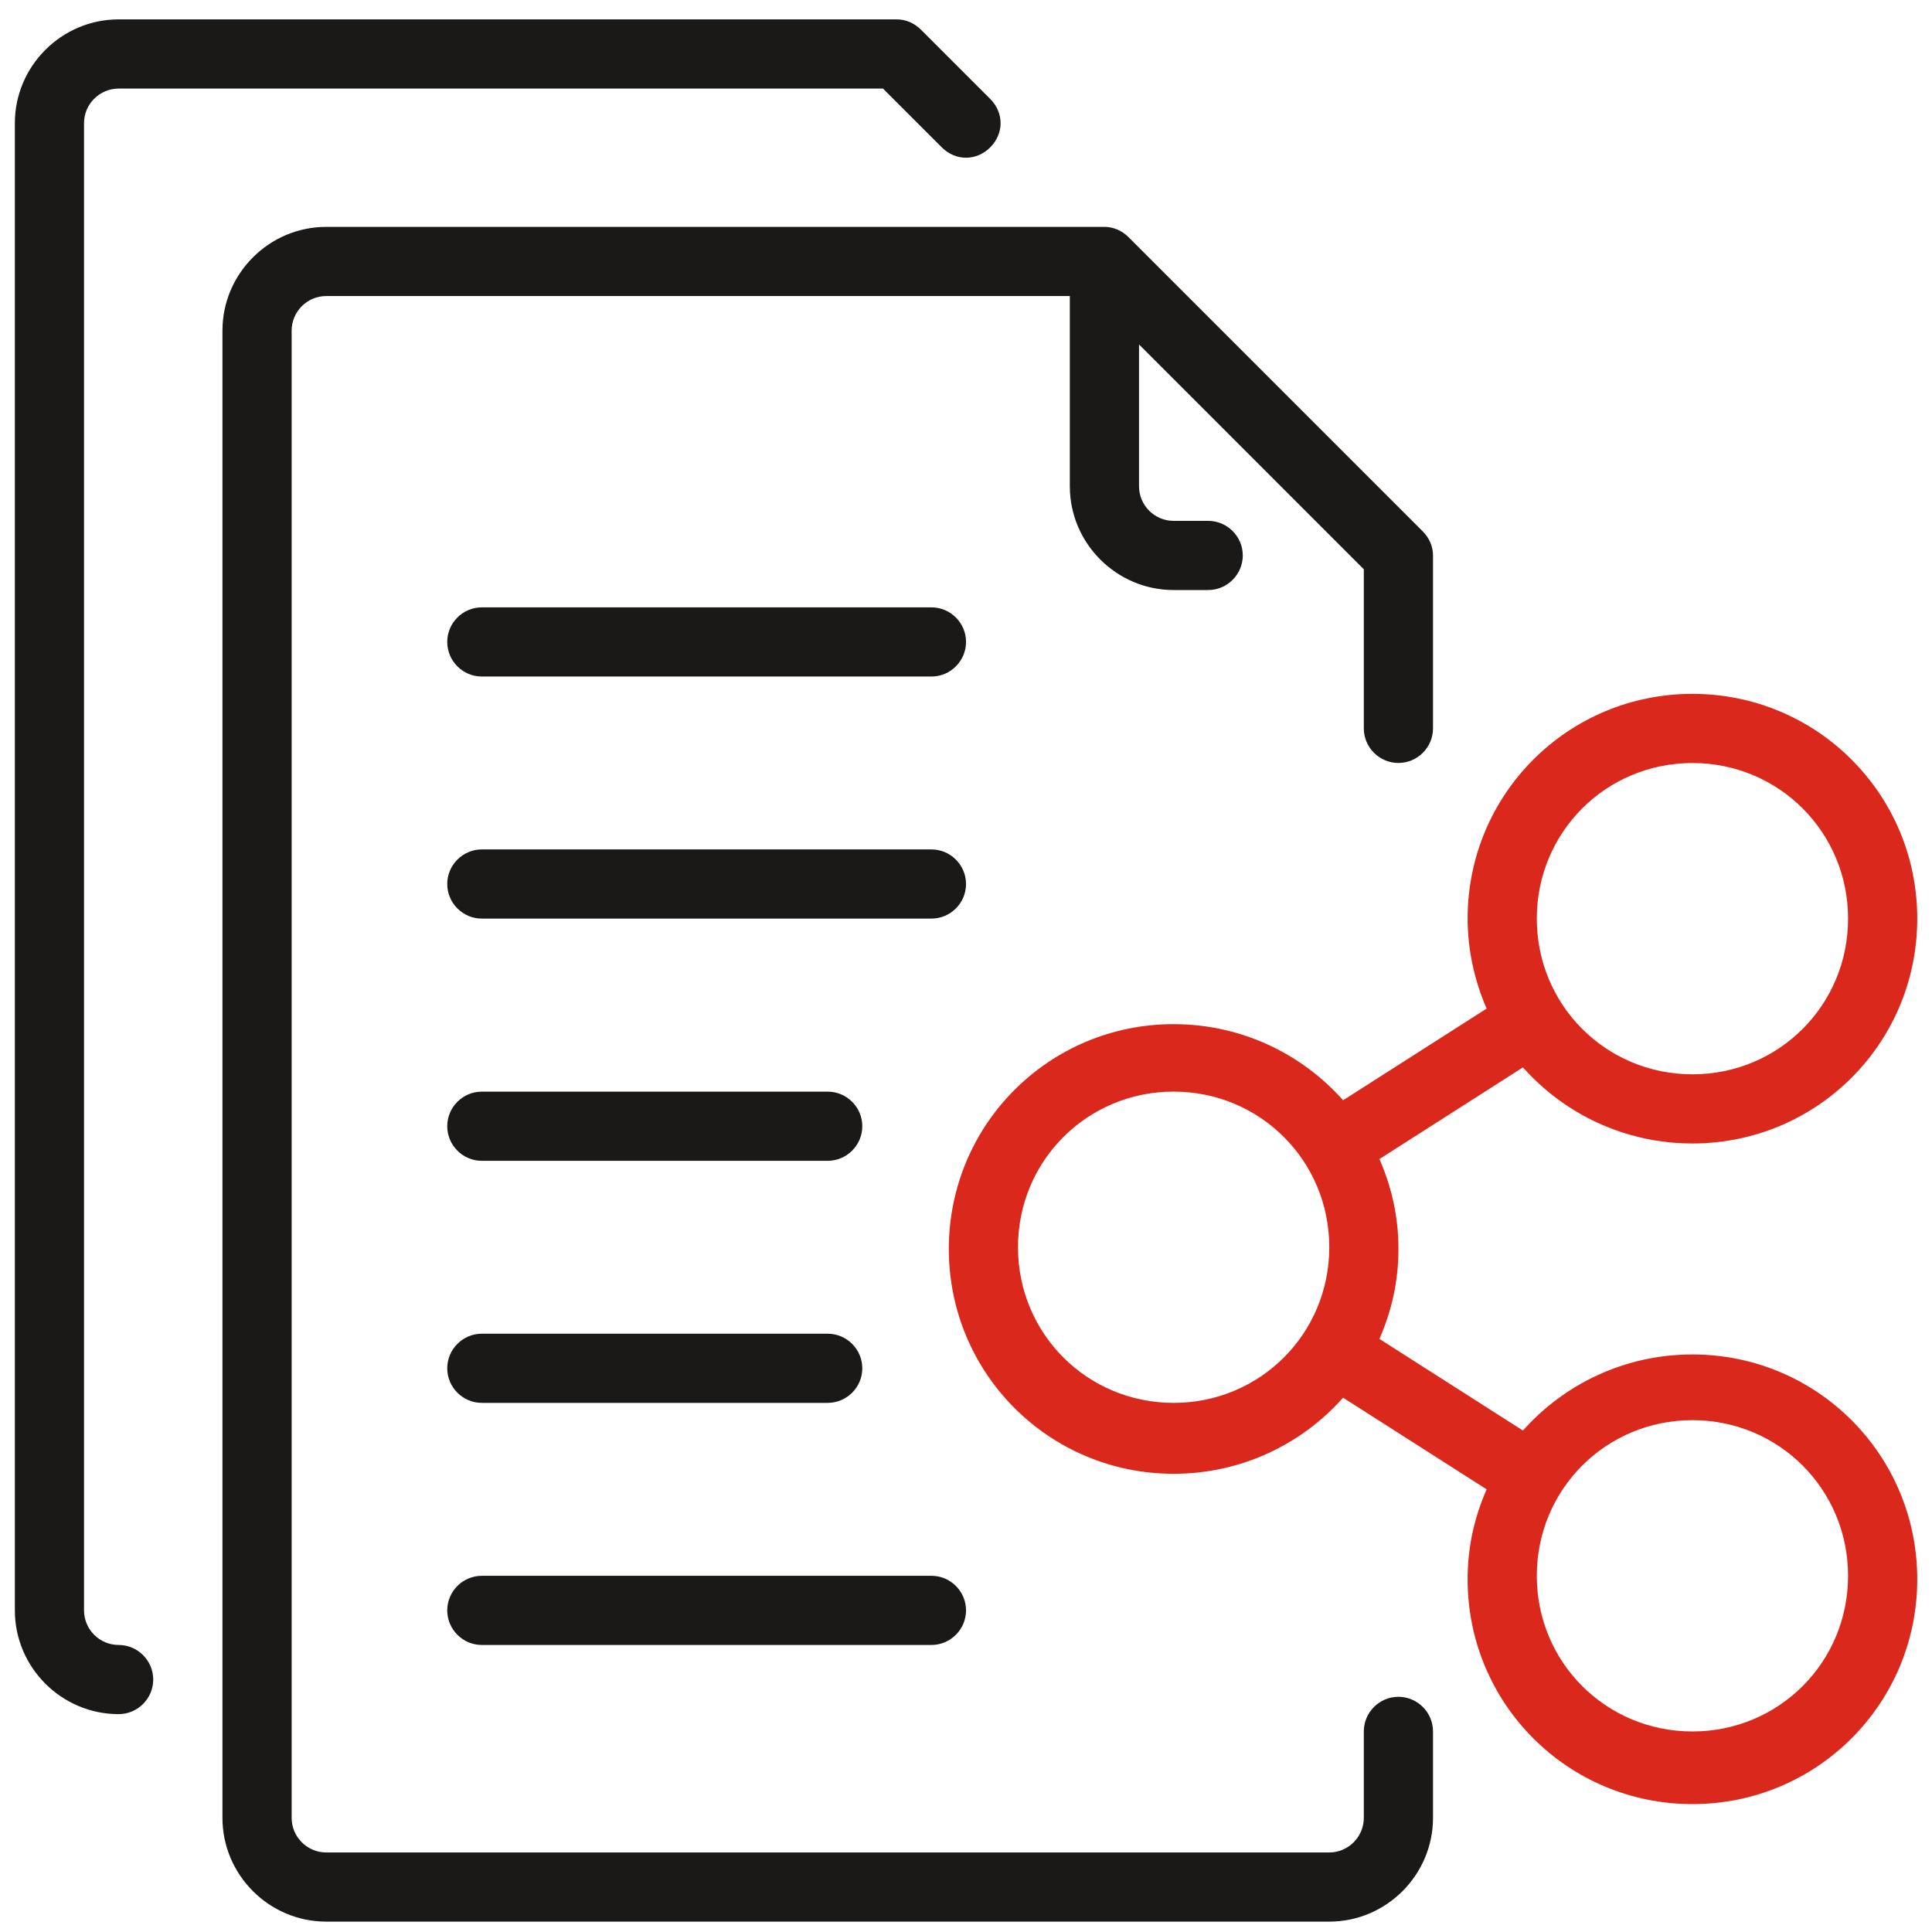
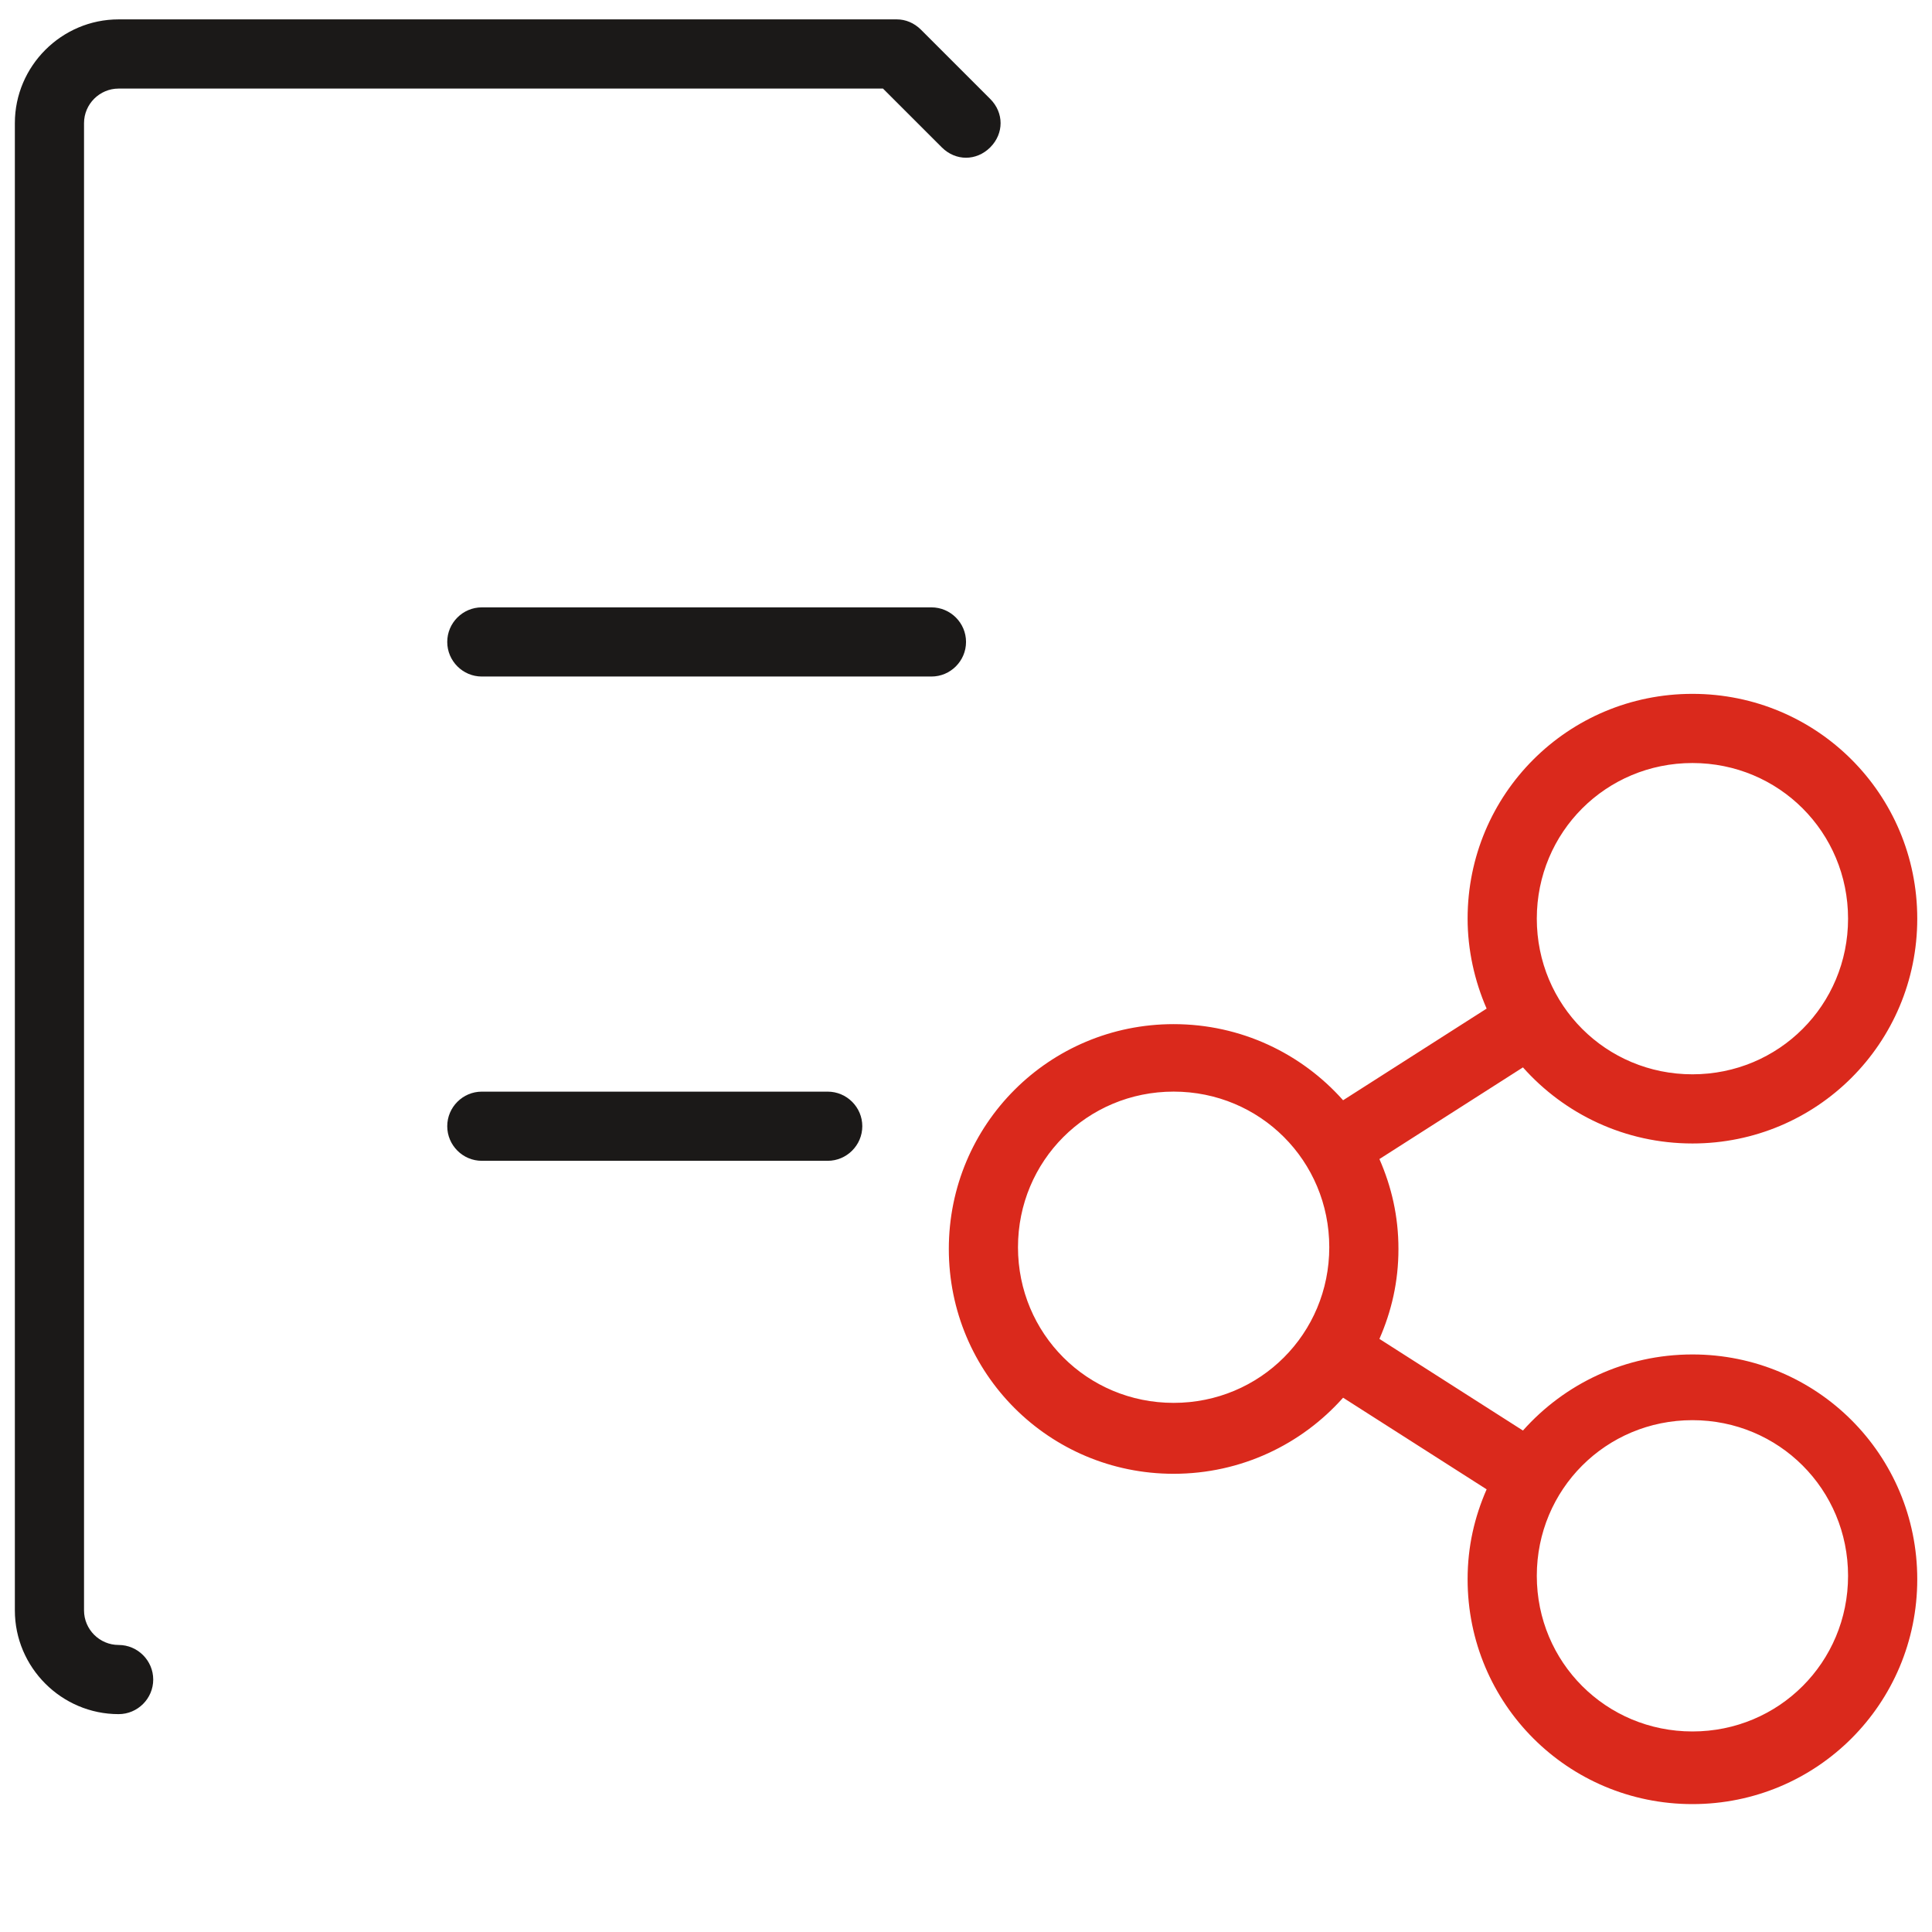
<svg xmlns="http://www.w3.org/2000/svg" width="65" height="65" viewBox="0 0 65 65" fill="none">
  <g clip-path="url(#clip0_10452_6232)">
-     <path d="M47.048 57.087C46.408 57.087 45.884 57.611 45.884 58.251V61.16C45.884 61.8 45.361 62.324 44.721 62.324H10.975C10.335 62.324 9.812 61.8 9.812 61.16V11.124C9.812 10.484 10.335 9.96 10.975 9.96H35.993V16.36C35.993 18.28 37.564 19.851 39.484 19.851H40.648C41.288 19.851 41.812 19.327 41.812 18.687C41.812 18.047 41.288 17.524 40.648 17.524H39.484C38.844 17.524 38.321 17 38.321 16.36V11.589L45.884 19.153V24.506C45.884 25.145 46.408 25.669 47.048 25.669C47.688 25.669 48.212 25.145 48.212 24.506V18.687C48.212 18.396 48.095 18.105 47.863 17.873L37.972 7.982C37.739 7.749 37.448 7.633 37.157 7.633H10.975C9.055 7.633 7.484 9.204 7.484 11.124V61.16C7.484 63.08 9.055 64.651 10.975 64.651H44.721C46.641 64.651 48.212 63.08 48.212 61.16V58.251C48.212 57.611 47.688 57.087 47.048 57.087Z" fill="#1B1918" />
    <path d="M3.991 55.343C3.351 55.343 2.827 54.82 2.827 54.18V4.143C2.827 3.503 3.351 2.98 3.991 2.98H29.707L31.686 4.958C32.151 5.423 32.849 5.423 33.315 4.958C33.78 4.492 33.78 3.794 33.315 3.329L30.987 1.001C30.755 0.769 30.464 0.652 30.173 0.652H3.991C2.071 0.652 0.5 2.223 0.5 4.143V54.18C0.5 56.1 2.071 57.67 3.991 57.67C4.631 57.67 5.155 57.147 5.155 56.507C5.155 55.867 4.631 55.343 3.991 55.343Z" fill="#1B1918" />
    <path d="M31.338 20.434H16.21C15.57 20.434 15.047 20.957 15.047 21.597C15.047 22.237 15.57 22.761 16.21 22.761H31.338C31.978 22.761 32.501 22.237 32.501 21.597C32.501 20.957 31.978 20.434 31.338 20.434Z" fill="#1B1918" />
-     <path d="M32.501 29.742C32.501 29.102 31.978 28.578 31.338 28.578H16.21C15.57 28.578 15.047 29.102 15.047 29.742C15.047 30.382 15.57 30.905 16.21 30.905H31.338C31.978 30.905 32.501 30.382 32.501 29.742Z" fill="#1B1918" />
    <path d="M16.21 39.054H27.847C28.487 39.054 29.011 38.53 29.011 37.89C29.011 37.25 28.487 36.727 27.847 36.727H16.21C15.57 36.727 15.047 37.25 15.047 37.89C15.047 38.53 15.57 39.054 16.21 39.054Z" fill="#1B1918" />
-     <path d="M16.21 47.198H27.847C28.487 47.198 29.011 46.675 29.011 46.035C29.011 45.395 28.487 44.871 27.847 44.871H16.21C15.57 44.871 15.047 45.395 15.047 46.035C15.047 46.675 15.57 47.198 16.21 47.198Z" fill="#1B1918" />
-     <path d="M16.21 55.343H31.338C31.978 55.343 32.501 54.819 32.501 54.179C32.501 53.539 31.978 53.016 31.338 53.016H16.21C15.57 53.016 15.047 53.539 15.047 54.179C15.047 54.819 15.57 55.343 16.21 55.343Z" fill="#1B1918" />
    <path d="M56.94 38.471C61.129 38.471 64.504 35.096 64.504 30.907C64.504 26.718 61.129 23.344 56.94 23.344C52.751 23.344 49.376 26.718 49.376 30.907C49.376 31.955 49.609 33.002 50.016 33.933L45.187 37.017C43.791 35.446 41.755 34.456 39.486 34.456C35.296 34.456 31.922 37.831 31.922 42.02C31.922 46.209 35.296 49.584 39.486 49.584C41.755 49.584 43.791 48.595 45.187 47.024L50.016 50.107C49.609 51.038 49.376 52.027 49.376 53.133C49.376 57.322 52.751 60.697 56.94 60.697C61.129 60.697 64.504 57.322 64.504 53.133C64.504 48.944 61.129 45.569 56.94 45.569C54.671 45.569 52.635 46.558 51.238 48.129L46.409 45.046C46.816 44.115 47.049 43.126 47.049 42.02C47.049 40.915 46.816 39.926 46.409 38.995L51.238 35.911C52.635 37.482 54.671 38.471 56.94 38.471ZM56.94 47.78C59.849 47.78 62.176 50.107 62.176 53.017C62.176 55.926 59.849 58.253 56.94 58.253C54.031 58.253 51.704 55.926 51.704 53.017C51.704 50.107 54.031 47.78 56.94 47.78ZM39.486 47.198C36.576 47.198 34.249 44.871 34.249 41.962C34.249 39.053 36.576 36.726 39.486 36.726C42.395 36.726 44.722 39.053 44.722 41.962C44.722 44.871 42.395 47.198 39.486 47.198ZM56.94 25.671C59.849 25.671 62.176 27.998 62.176 30.907C62.176 33.816 59.849 36.144 56.94 36.144C54.031 36.144 51.704 33.816 51.704 30.907C51.704 27.998 54.031 25.671 56.94 25.671Z" fill="#DA291C" />
  </g>
  <defs>
    <clipPath id="clip0_10452_6232">
      <rect width="64" height="64" fill="white" transform="translate(0.5 0.652)" />
    </clipPath>
  </defs>
</svg>